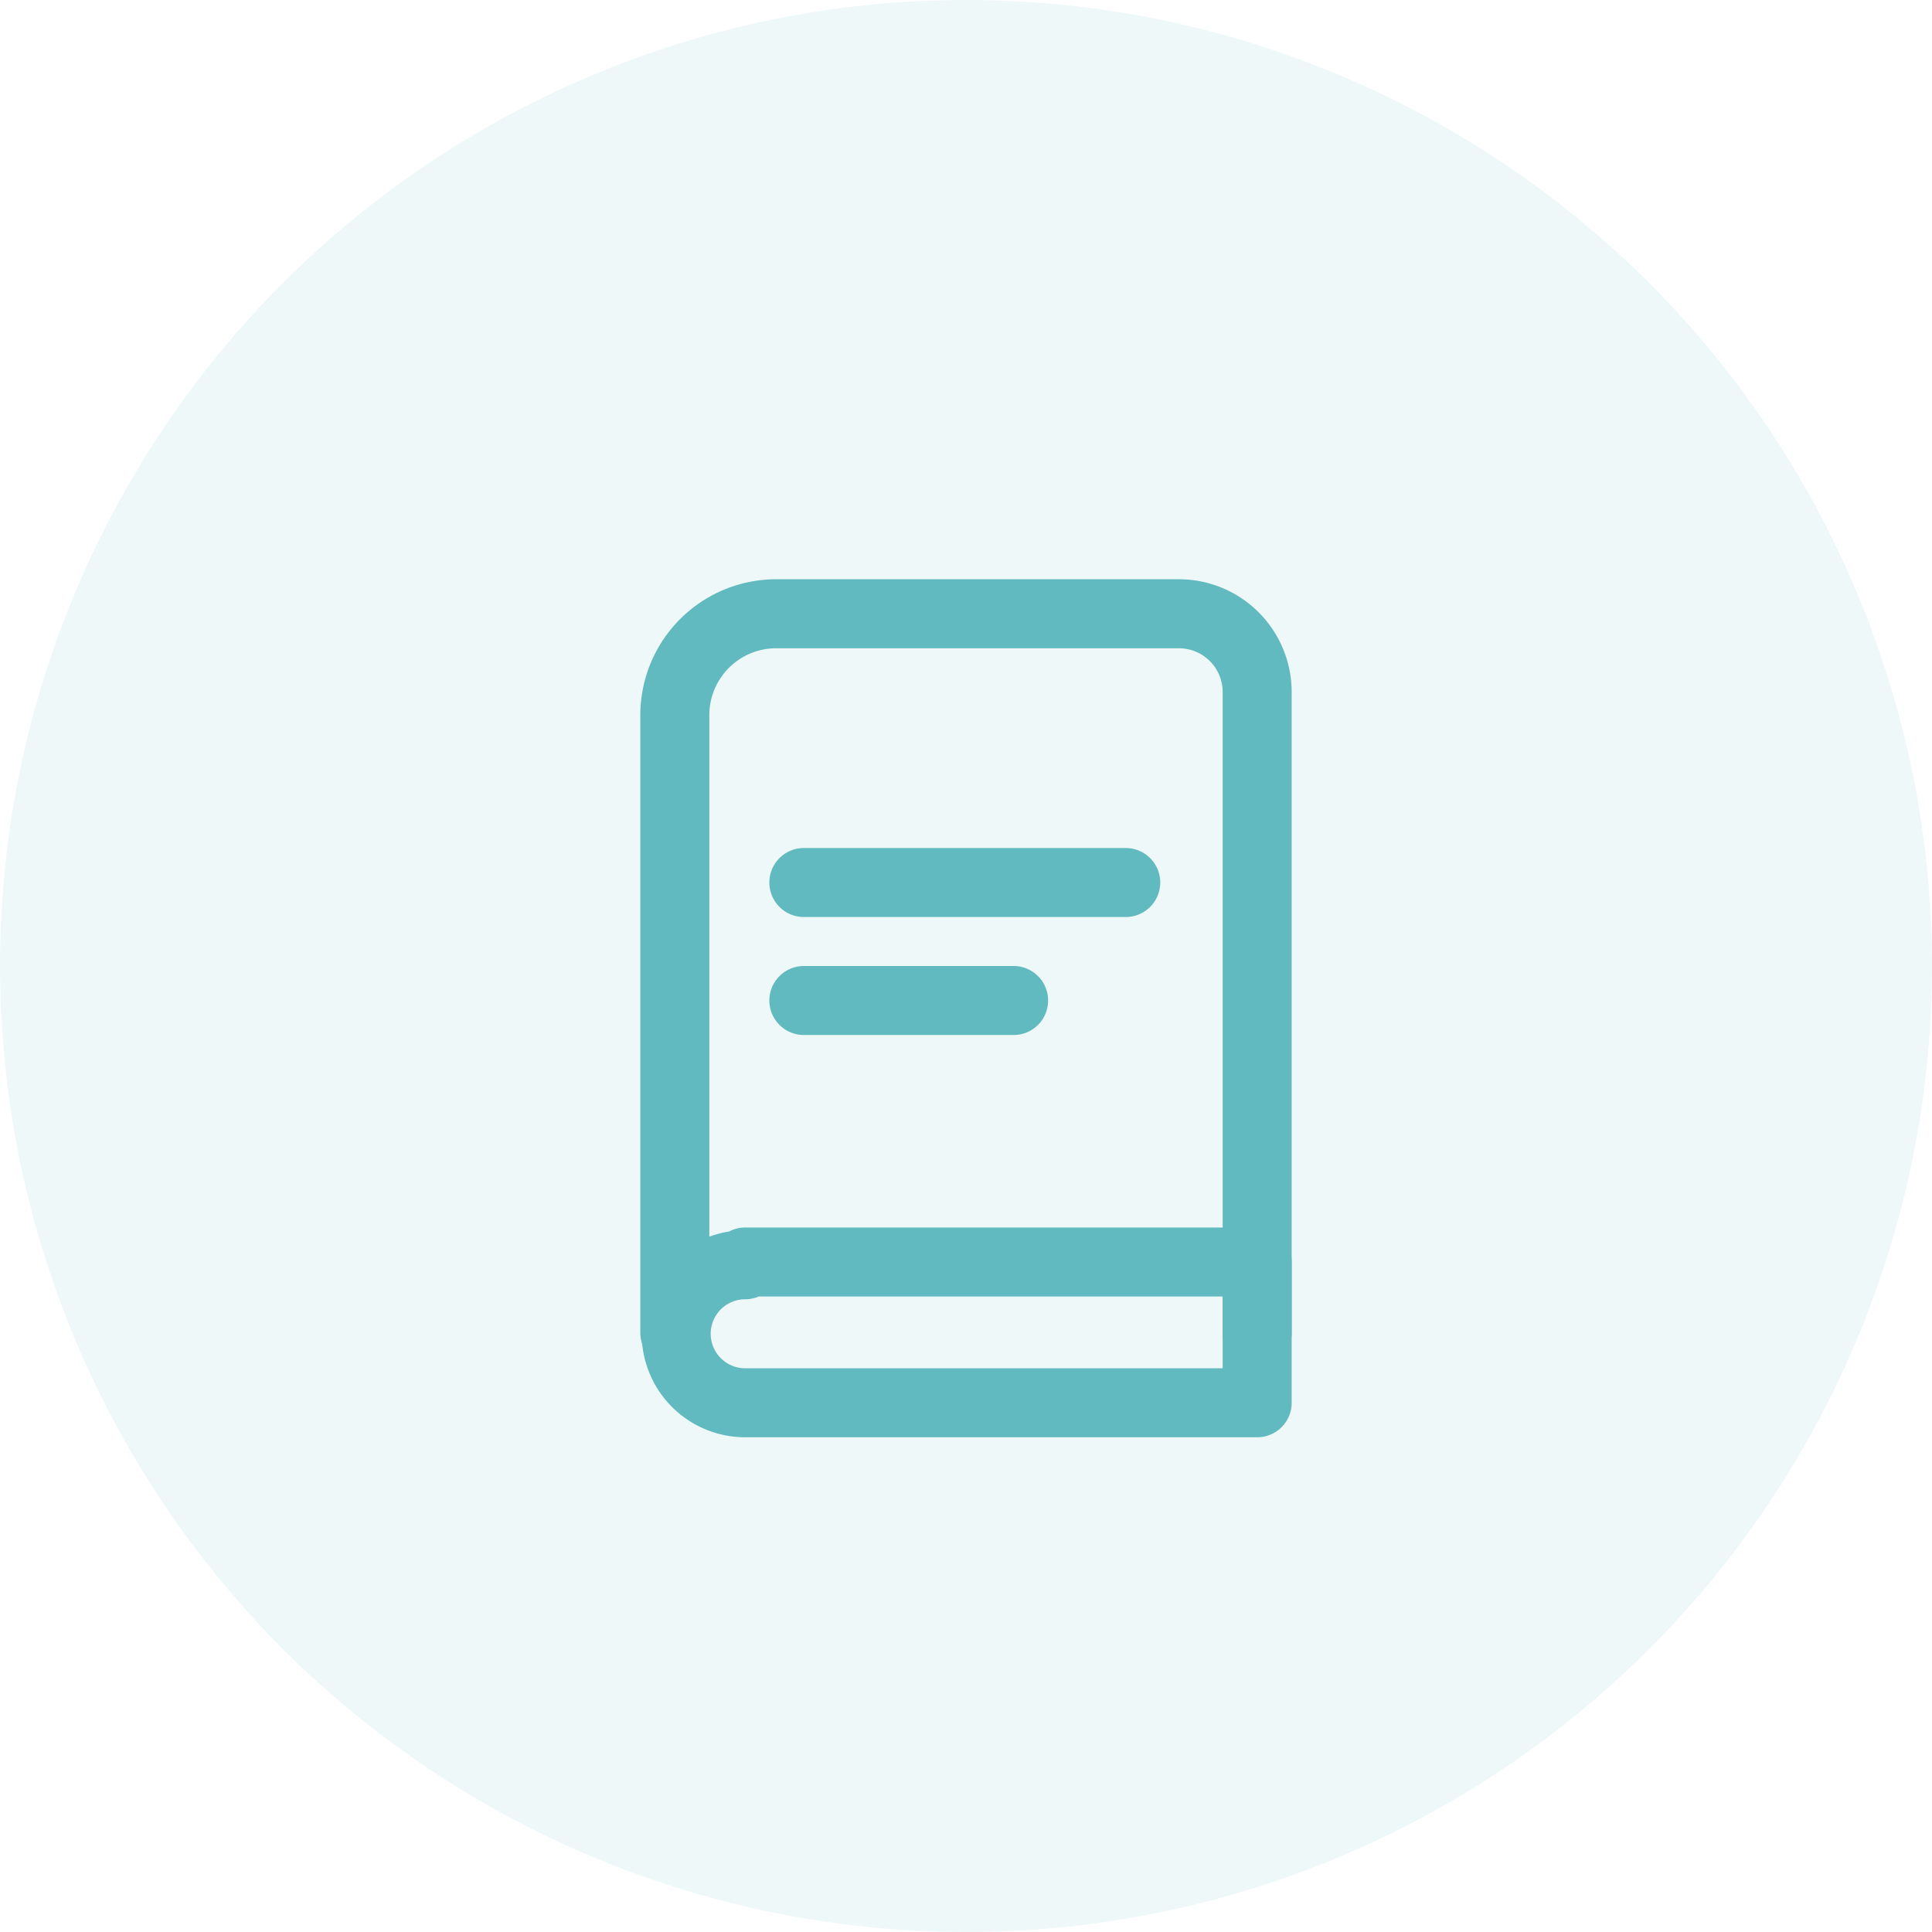
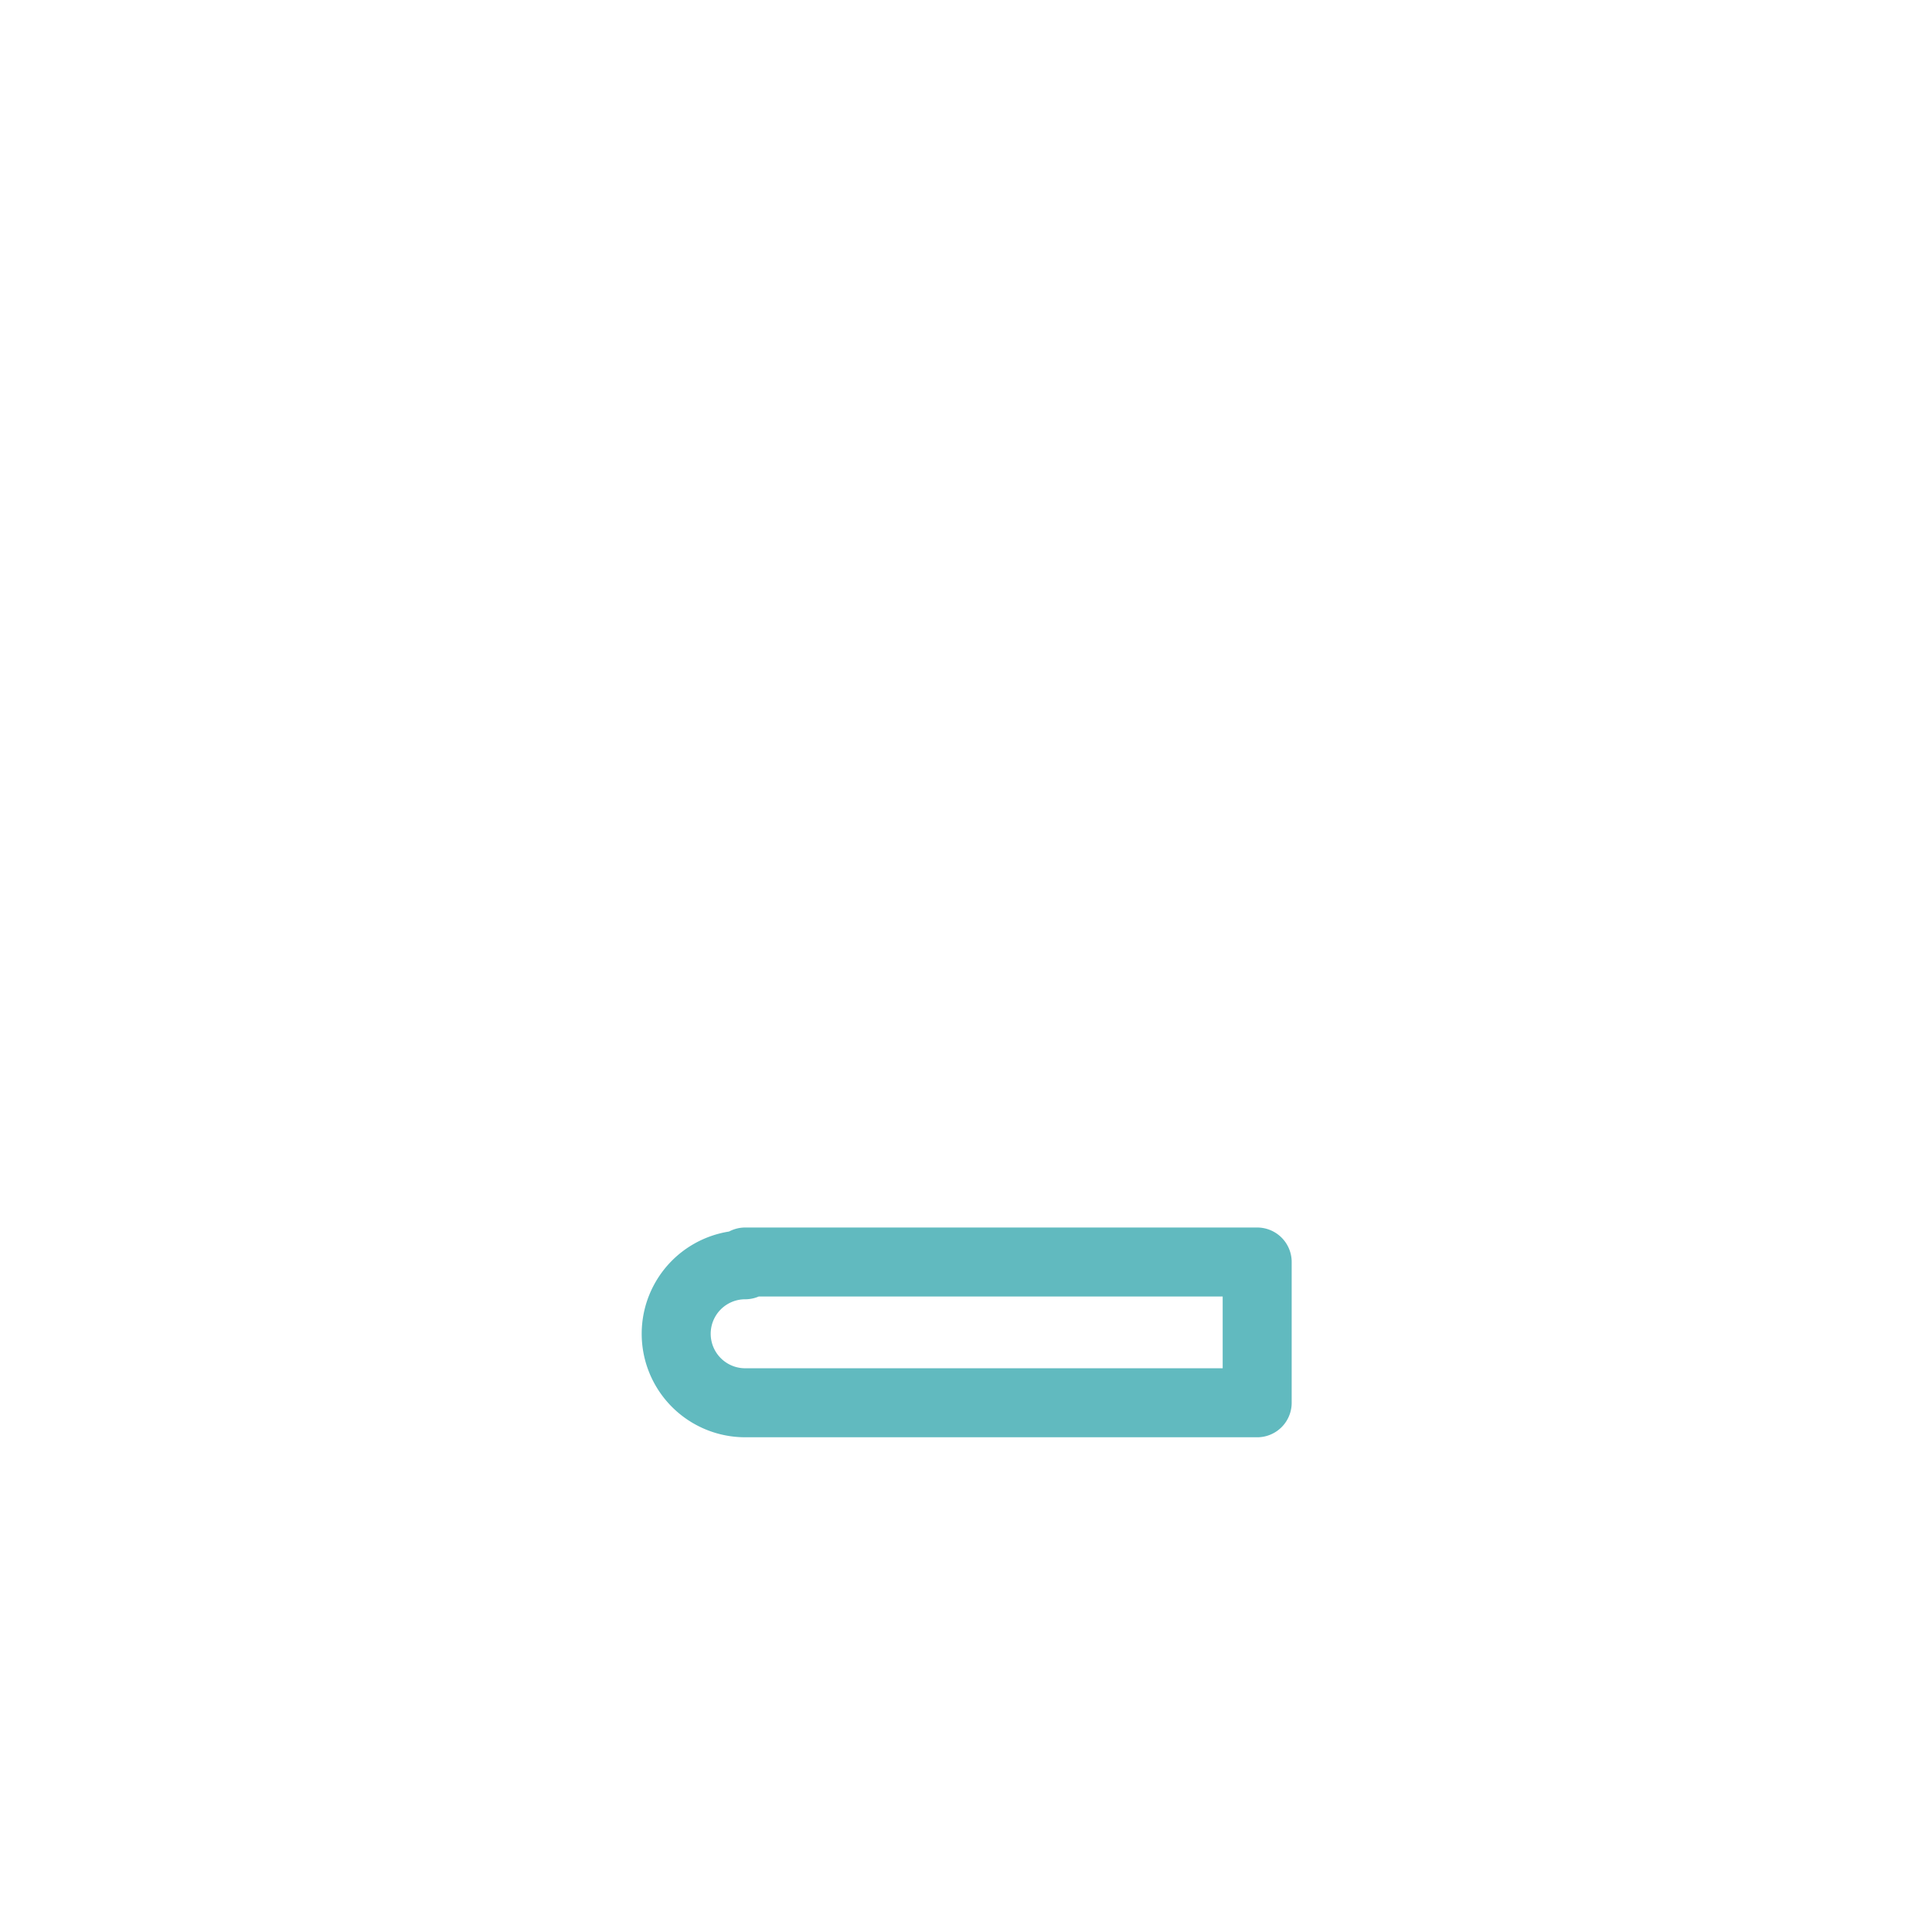
<svg xmlns="http://www.w3.org/2000/svg" viewBox="0 0 56 56">
  <defs>
    <style>.cls-1{fill:#53babf;fill-opacity:0.1;}.cls-2{fill:none;stroke:#61babf;stroke-linecap:round;stroke-linejoin:round;stroke-width:2px;}</style>
  </defs>
  <title>company-contact</title>
  <g id="Warstwa_2" data-name="Warstwa 2">
    <g id="Warstwa_1-2" data-name="Warstwa 1">
-       <circle class="cls-1" cx="28" cy="28" r="28" />
-       <path class="cls-2" d="M19.56,38.63V20.72a2.94,2.94,0,0,1,2.92-2.93h11.7a2.27,2.27,0,0,1,2.26,2.27V38.63M23.3,25.58h9.33M23.3,29h6.08" />
      <path class="cls-2" d="M21.6,36.58H36.44v4.08H21.6a2,2,0,0,1,0-4Z" />
    </g>
  </g>
</svg>